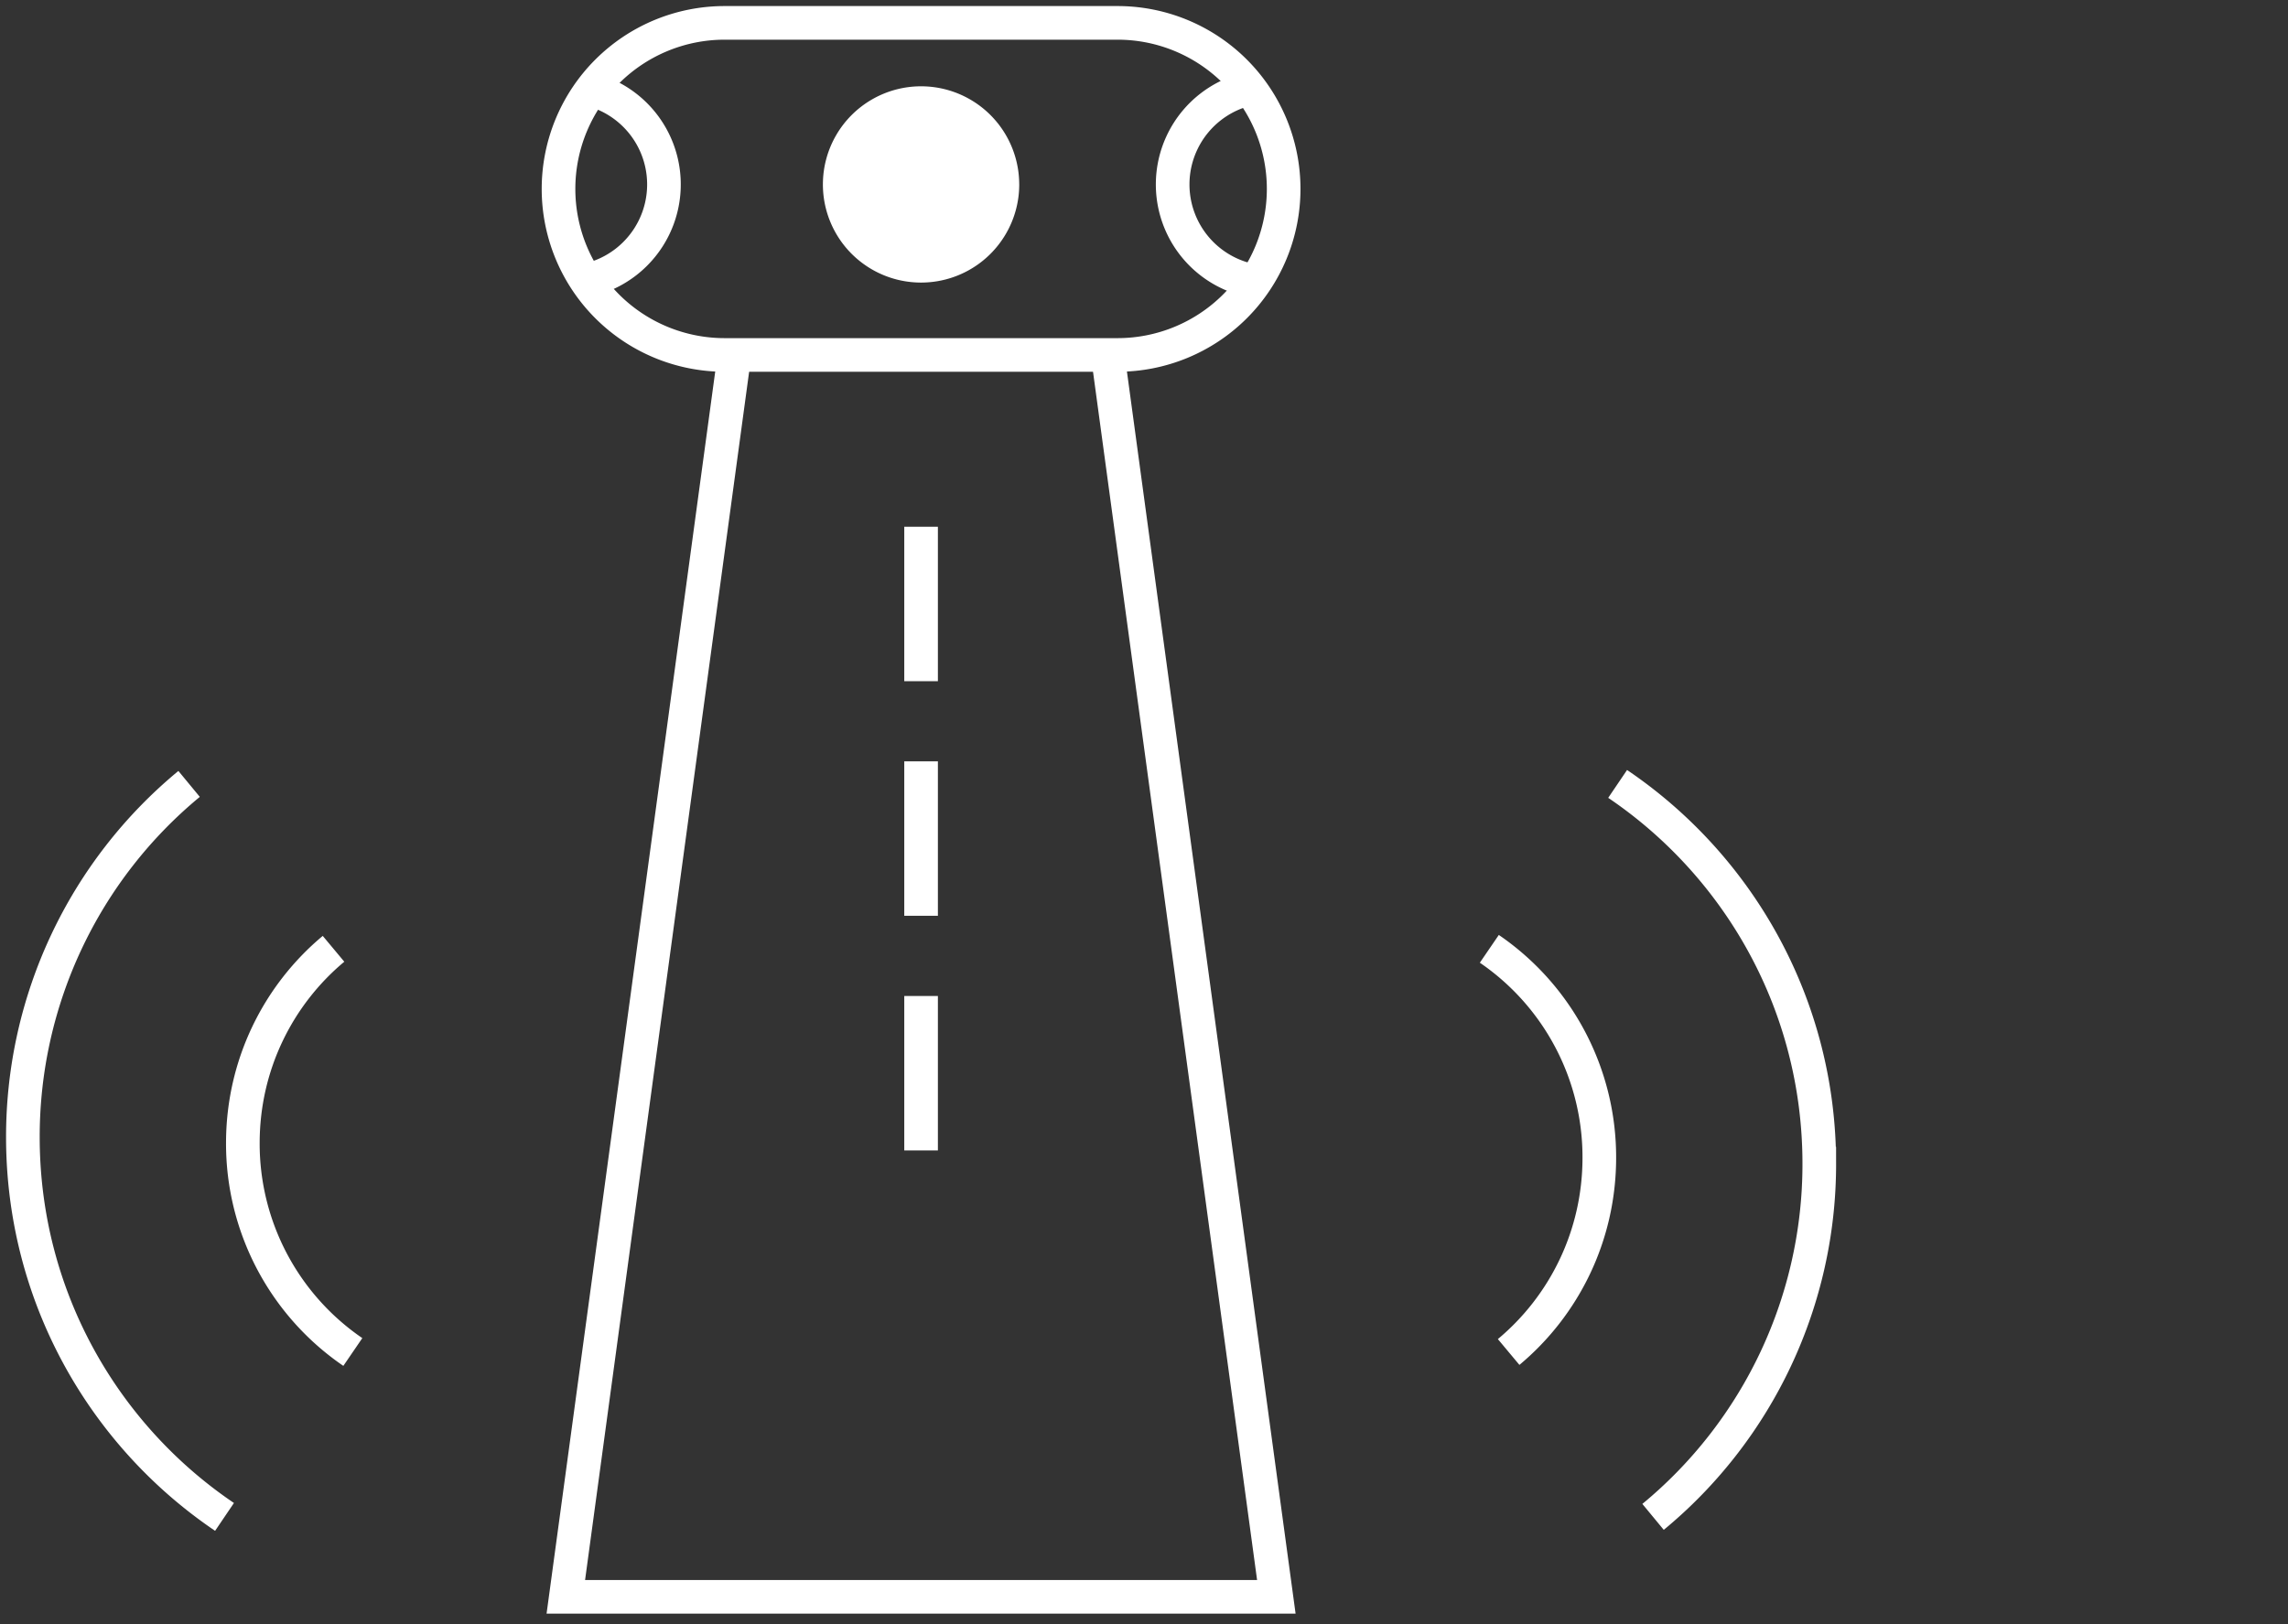
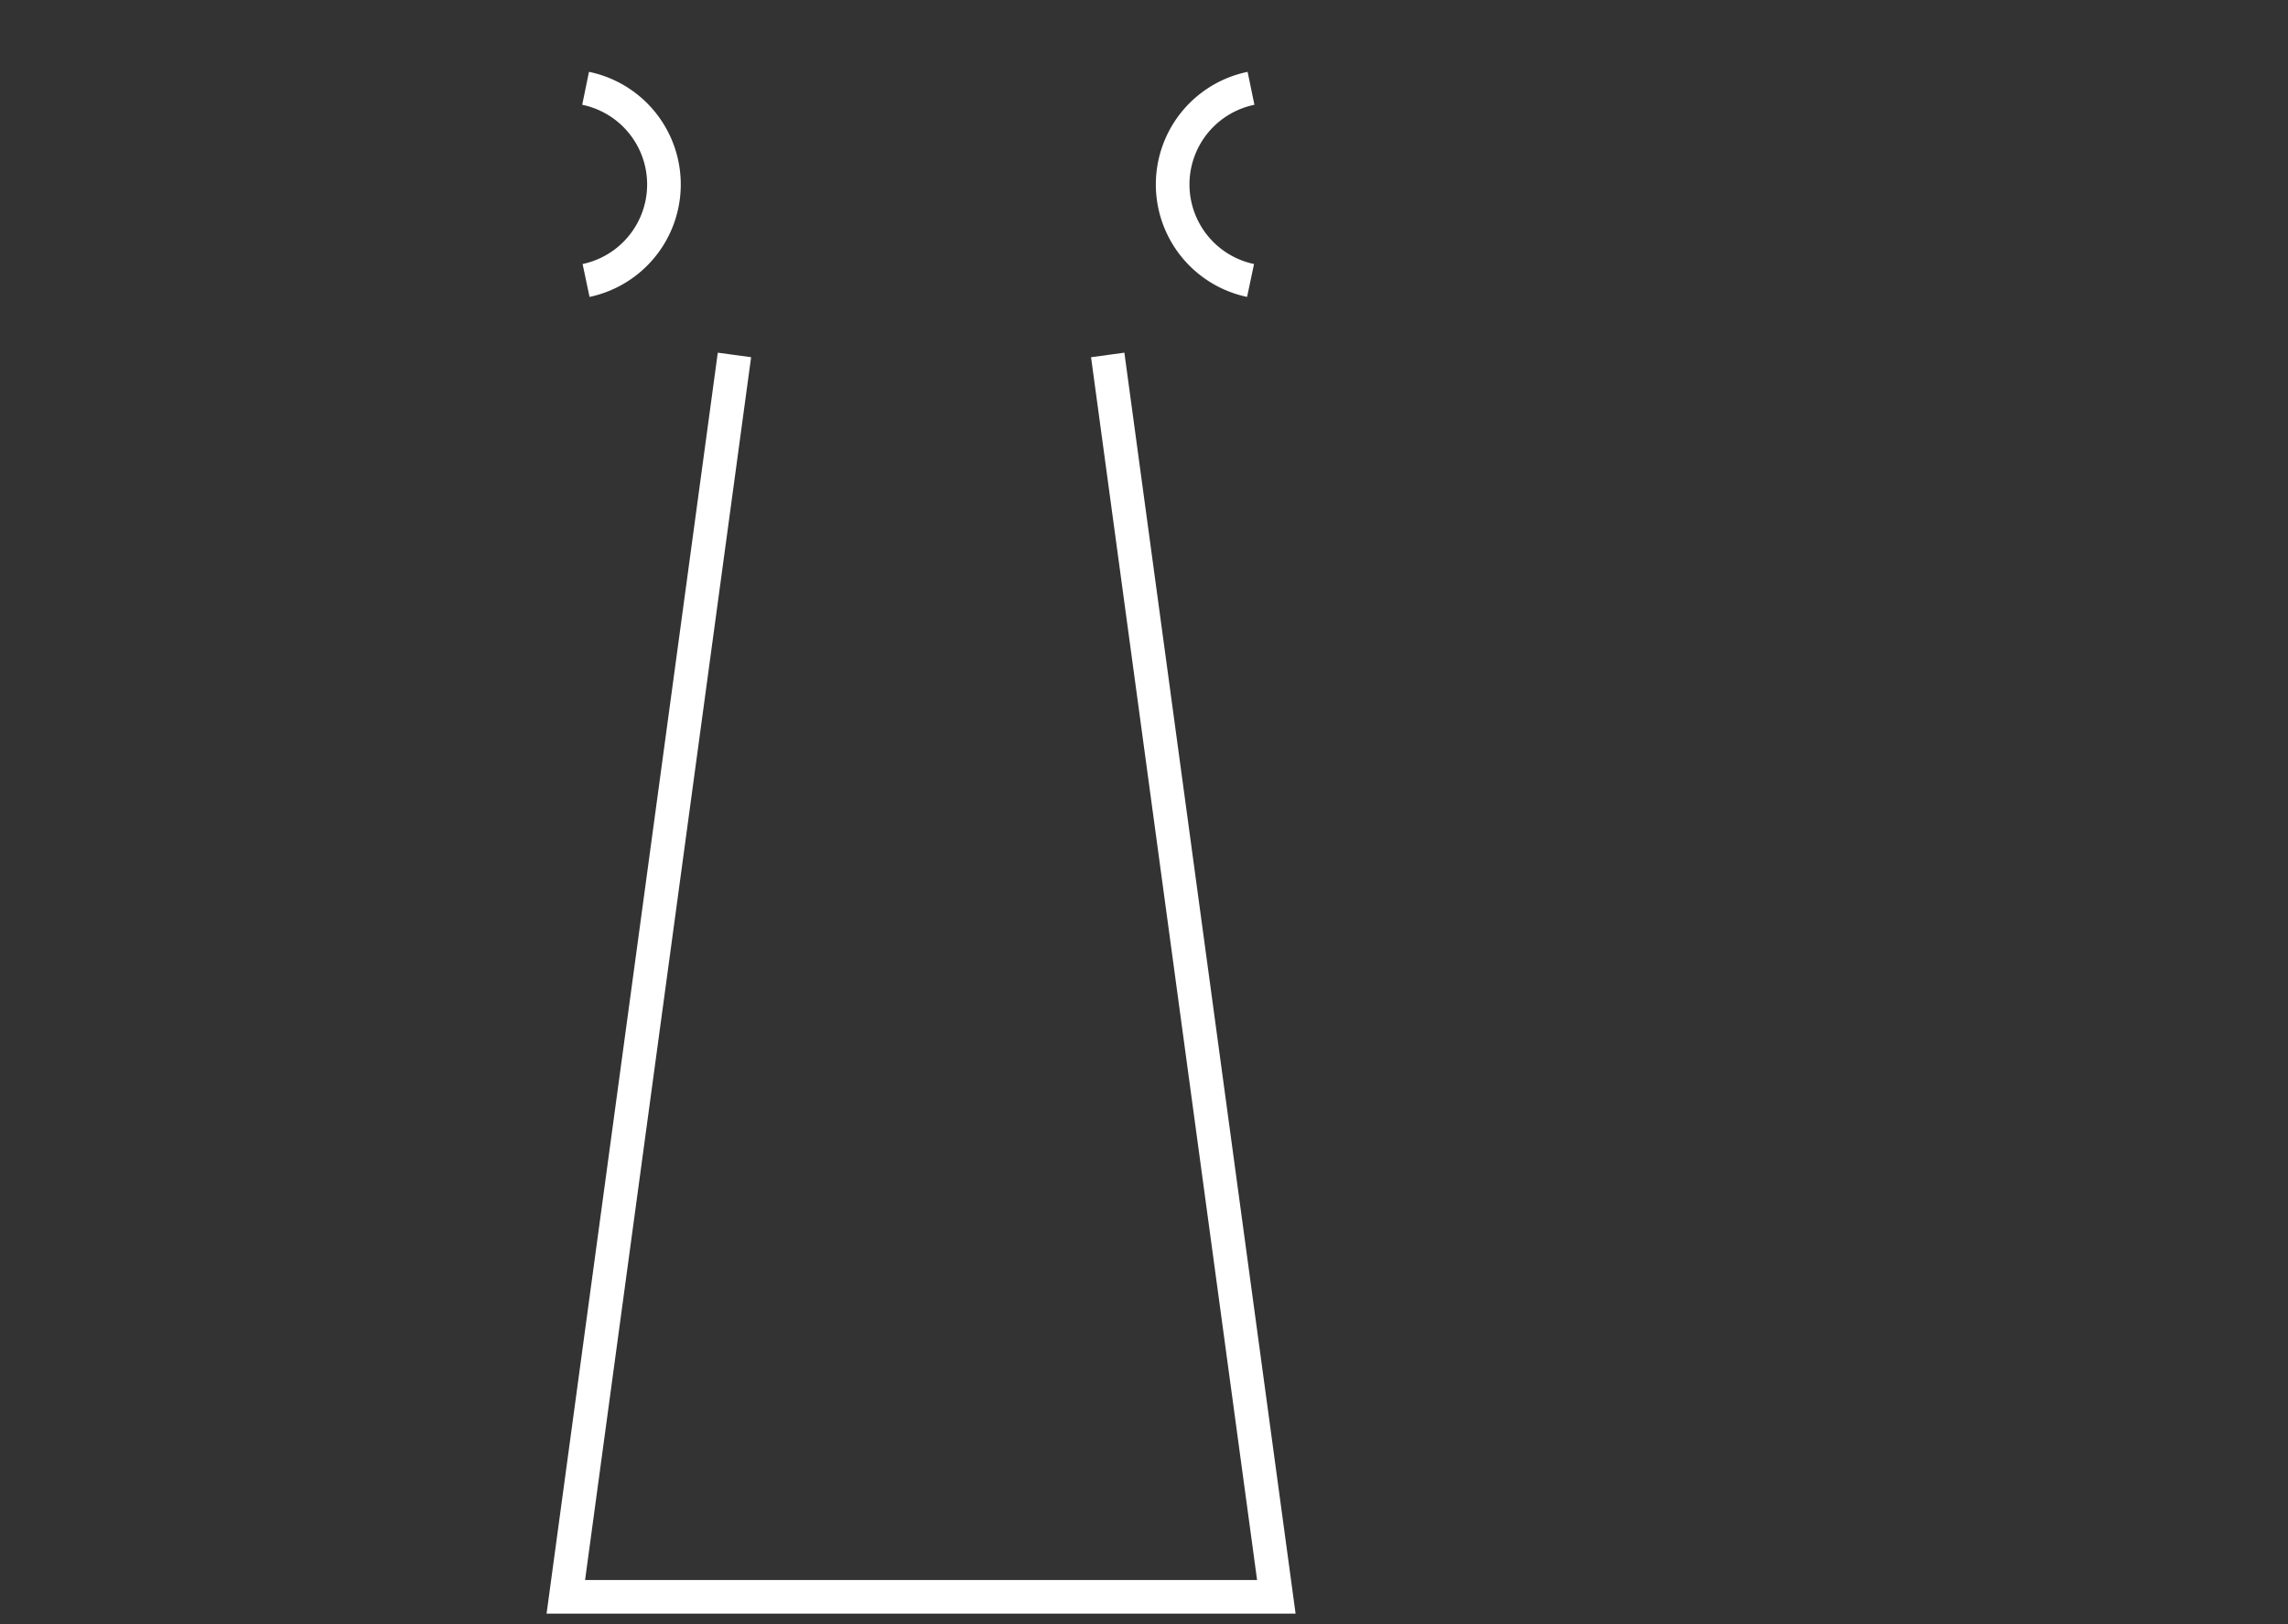
<svg xmlns="http://www.w3.org/2000/svg" width="100" height="71" viewBox="0 0 100 71">
  <rect x="0" y="0" width="100" height="71" fill="#333333" stroke="none" />
  <g fill="none" fill-rule="evenodd">
    <path stroke="#FFF" stroke-width="1.47" d="m32.1 15.518-7.37 54.294h31.054l-7.37-54.294M25.594 3.861a4.291 4.291 0 0 1 .021 8.401M54.677 3.861a4.291 4.291 0 0 0-.02 8.401" />
-     <path d="M48.844 15.518H31.67A7.259 7.259 0 0 1 31.67 1h17.175a7.259 7.259 0 0 1 0 14.518zM40.257 23.029v6.752M40.257 33.286v6.752M40.257 43.543v6.752M65.093 41.482a11.033 11.033 0 0 1 4.807 9.132c0 3.419-1.543 6.474-3.963 8.494M70.701 34.272c5.317 3.598 8.813 9.692 8.813 16.602a19.995 19.995 0 0 1-7.265 15.443M15.421 59.108a11.033 11.033 0 0 1-4.807-9.133c0-3.419 1.543-6.474 3.963-8.494M9.813 66.318C4.496 62.72 1 56.626 1 49.715a19.995 19.995 0 0 1 7.265-15.443" stroke="#FFF" stroke-width="1.47" />
-     <path d="M44.547 8.064a4.29 4.29 0 1 1-8.581-.001 4.29 4.29 0 0 1 8.58 0" fill="#FFF" />
  </g>
</svg>